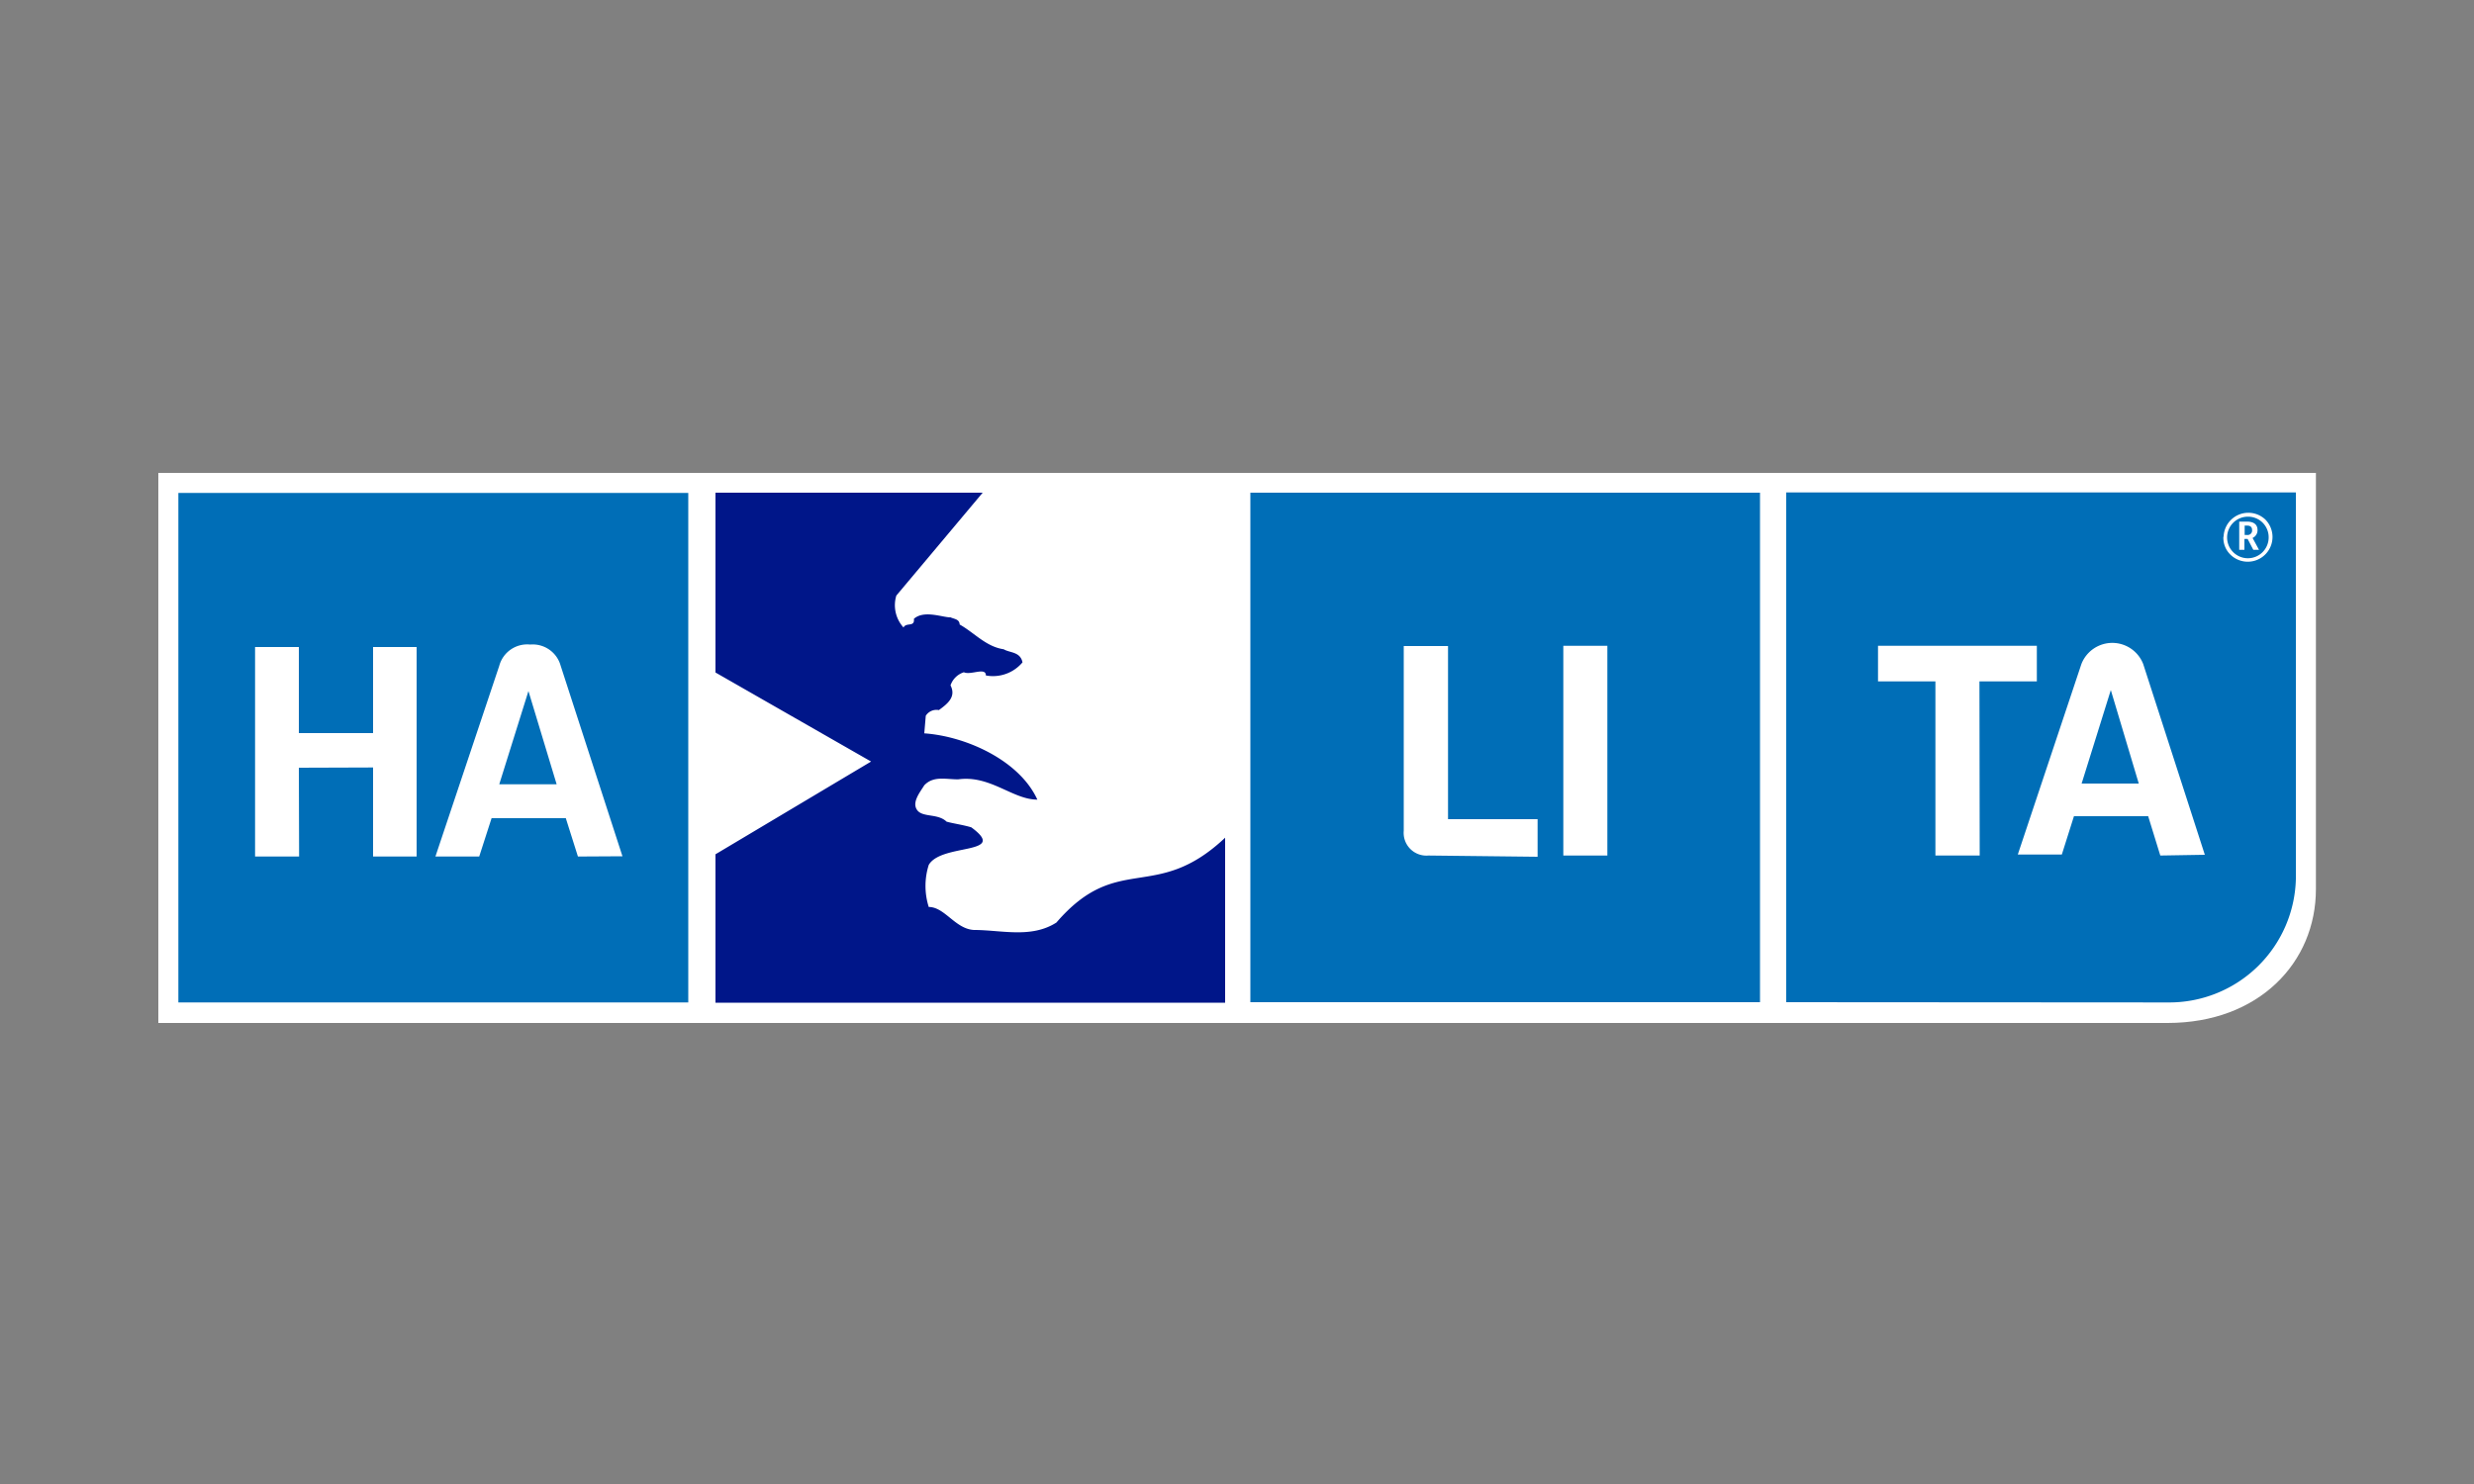
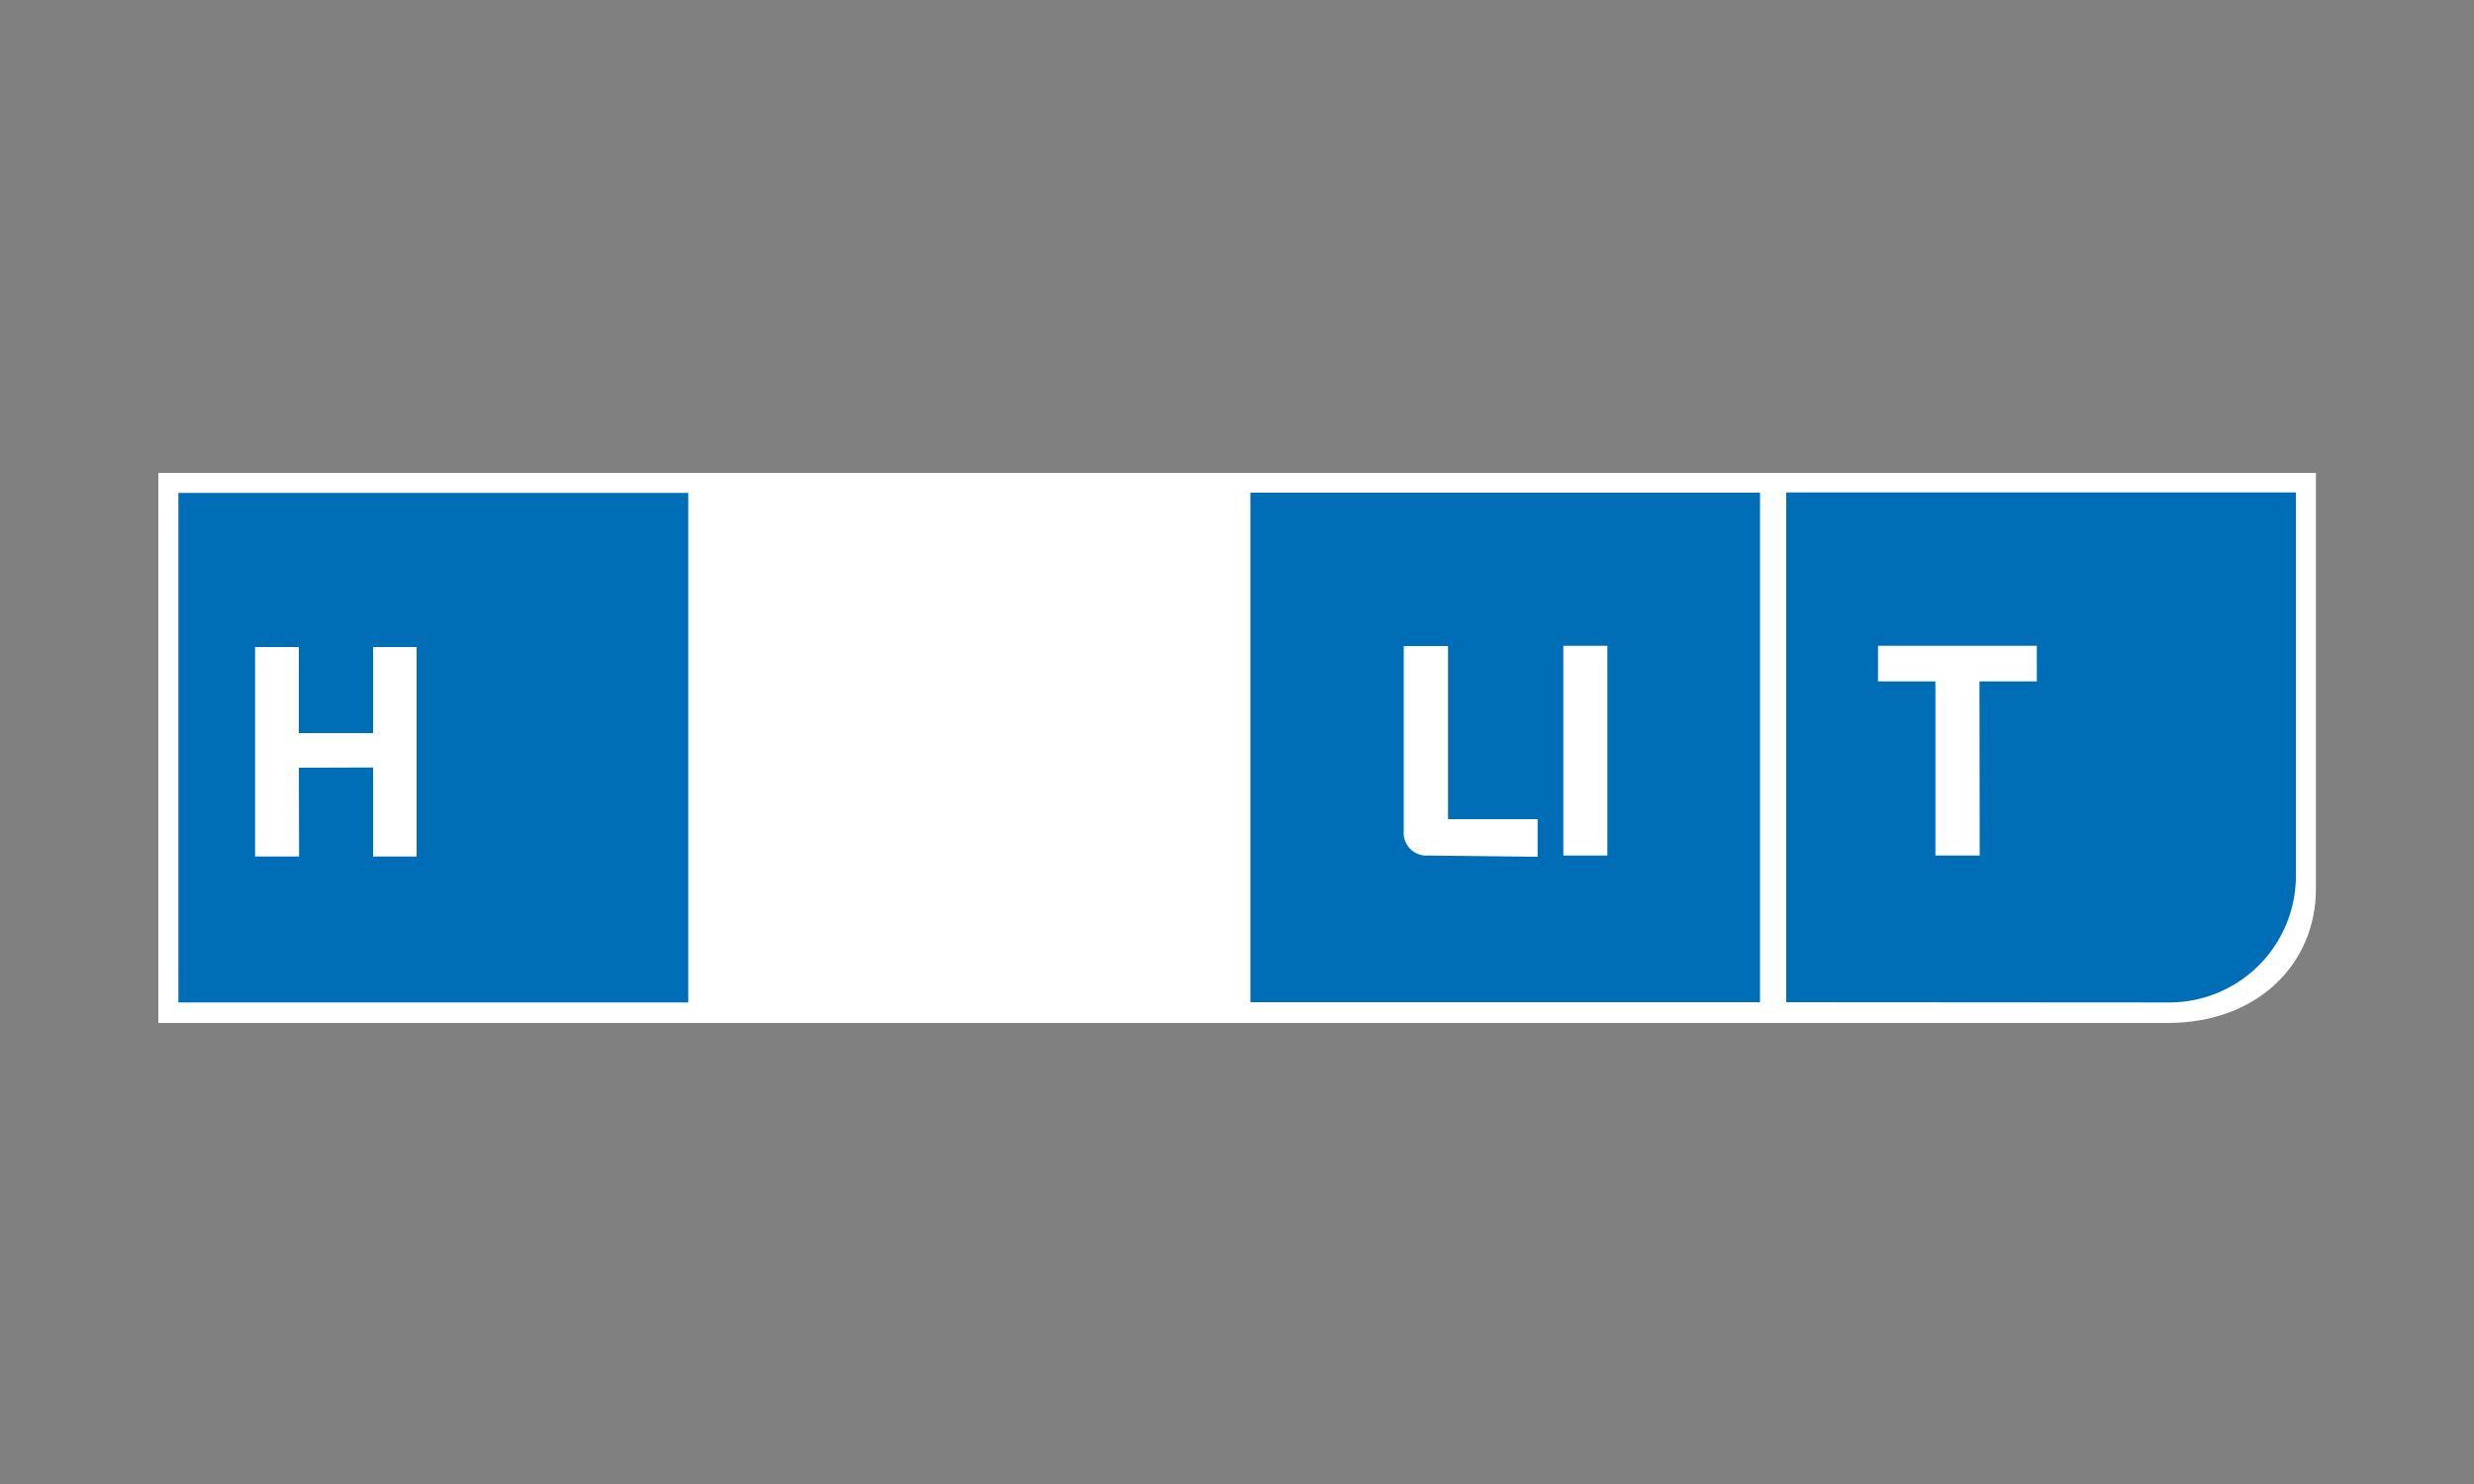
<svg xmlns="http://www.w3.org/2000/svg" id="Capa_6" data-name="Capa 6" viewBox="0 0 100 60">
  <rect x="0" y="0" width="100" height="60" fill="#808080" stroke="none" />
  <defs>
    <style>.cls-1,.cls-4{fill:#fff;}.cls-2{fill:#001689;}.cls-3,.cls-5{fill:#006eb7;}.cls-3,.cls-4{fill-rule:evenodd;}</style>
  </defs>
  <path class="cls-1" d="M6.4,41.36l81.21,0c3.7,0,6-2.45,6-5.41,0-1.14,0-16.83,0-16.83l-87.21,0" />
-   <path class="cls-2" d="M36.23,24.08a1.34,1.34,0,0,0,.29,1.29c.11-.22.46,0,.42-.35.41-.37,1.18-.05,1.48-.06.15.07.36.07.37.29.59.33,1.07.9,1.78,1,.24.15.67.09.76.53a1.56,1.56,0,0,1-1.48.53c0-.35-.61,0-.89-.13a.84.84,0,0,0-.54.53c.24.47-.13.75-.47,1a.51.51,0,0,0-.53.23l-.06.71c1.7.12,3.85,1.1,4.57,2.68-1,0-1.9-1-3.2-.82-.51,0-1-.15-1.37.24-.18.29-.51.69-.29,1s.84.13,1.19.47c.24.07.67.13,1,.23,1.54,1.13-1.21.63-1.72,1.52a2.82,2.82,0,0,0,0,1.7c.65,0,1.07.89,1.83.93,1.11,0,2.31.35,3.33-.3,2.49-2.89,4-.77,6.82-3.43v6.67c-6.65,0-14,0-20.6,0v-6l6.29-3.75-6.29-3.6V19.92h10.8Z" />
  <path class="cls-3" d="M72.2,40.52V19.91H92.8V35.53a5.12,5.12,0,0,1-5.15,5Z" />
-   <path class="cls-4" d="M90.87,20.89a.83.83,0,0,1,.83.84.84.84,0,1,1-.83-.84m-1,.83a.94.94,0,0,0,.28.7A1,1,0,0,0,91.56,21a1,1,0,0,0-1.68.68m.63.55h.21v-.44h.13l.23.44h.23l-.26-.48a.34.34,0,0,0,.2-.32c0-.22-.15-.34-.42-.34h-.32Zm.22-.6v-.38h.1c.13,0,.2.06.2.18a.18.18,0,0,1-.2.2Z" />
  <polygon class="cls-1" points="80.01 27.55 80.02 34.59 78.23 34.59 78.23 27.55 75.91 27.55 75.91 26.11 82.33 26.11 82.33 27.55 80.01 27.55" />
-   <path class="cls-1" d="M87.32,34.59,86.83,33h-3l-.49,1.55H81.56l2.57-7.7a1.34,1.34,0,0,1,2.5,0l2.49,7.71Zm-2-6.69-1.18,3.78h2.31Z" />
  <rect class="cls-5" x="7.21" y="19.93" width="20.61" height="20.6" />
  <polygon class="cls-1" points="15.08 34.63 15.08 31.03 12.08 31.04 12.09 34.63 10.31 34.63 10.31 26.16 12.08 26.16 12.08 29.64 15.08 29.64 15.08 26.16 16.84 26.16 16.84 34.63 15.08 34.63" />
-   <path class="cls-1" d="M23.36,34.63l-.49-1.55h-3l-.5,1.55H17.6l2.58-7.71a1.17,1.17,0,0,1,1.25-.86,1.17,1.17,0,0,1,1.23.85l2.5,7.71Zm-2-6.69-1.18,3.77h2.32Z" />
  <rect class="cls-5" x="50.54" y="19.92" width="20.6" height="20.6" />
  <path class="cls-1" d="M57.74,34.59a.92.92,0,0,1-1-1V26.12h1.79v7h3.62v1.52Z" />
  <rect class="cls-1" x="63.19" y="26.11" width="1.78" height="8.48" />
</svg>